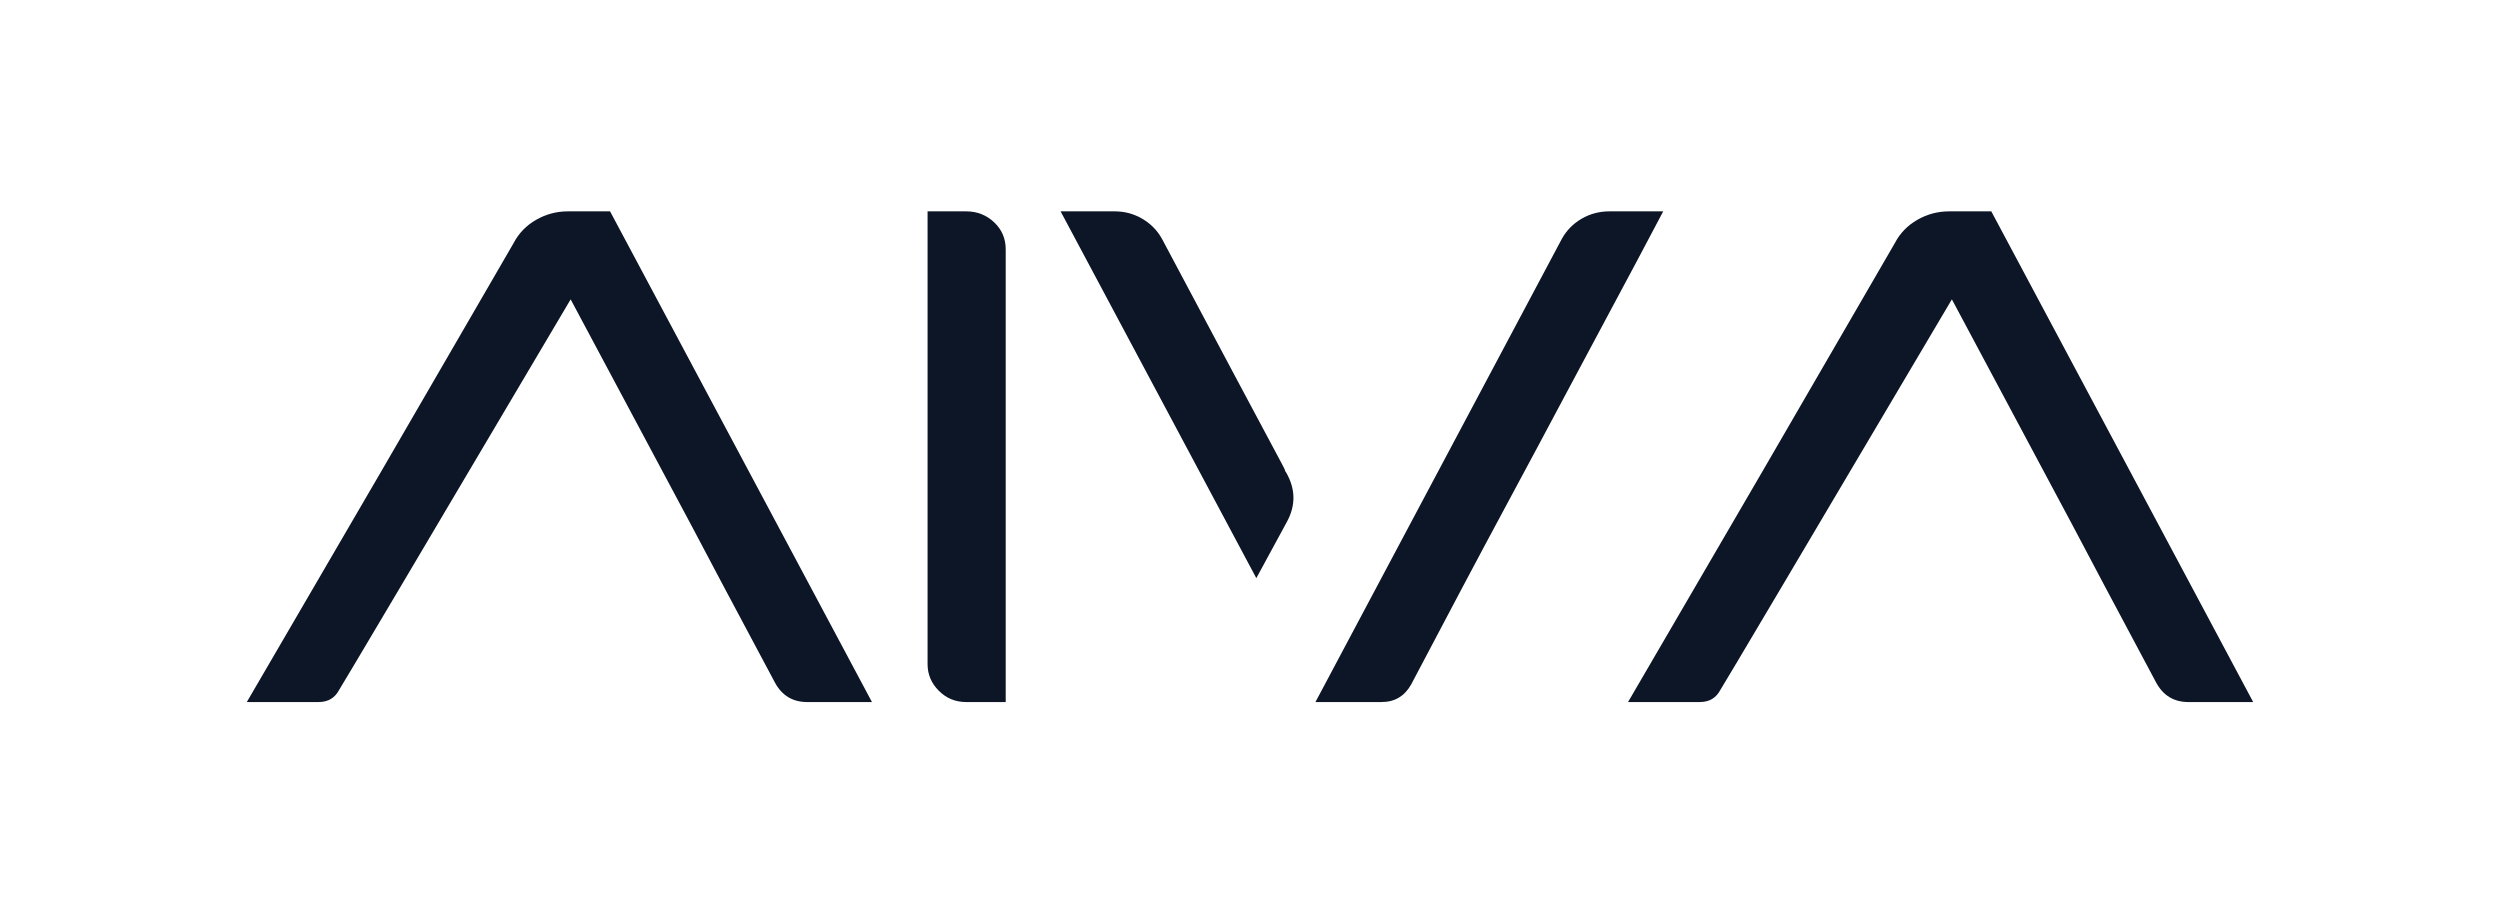
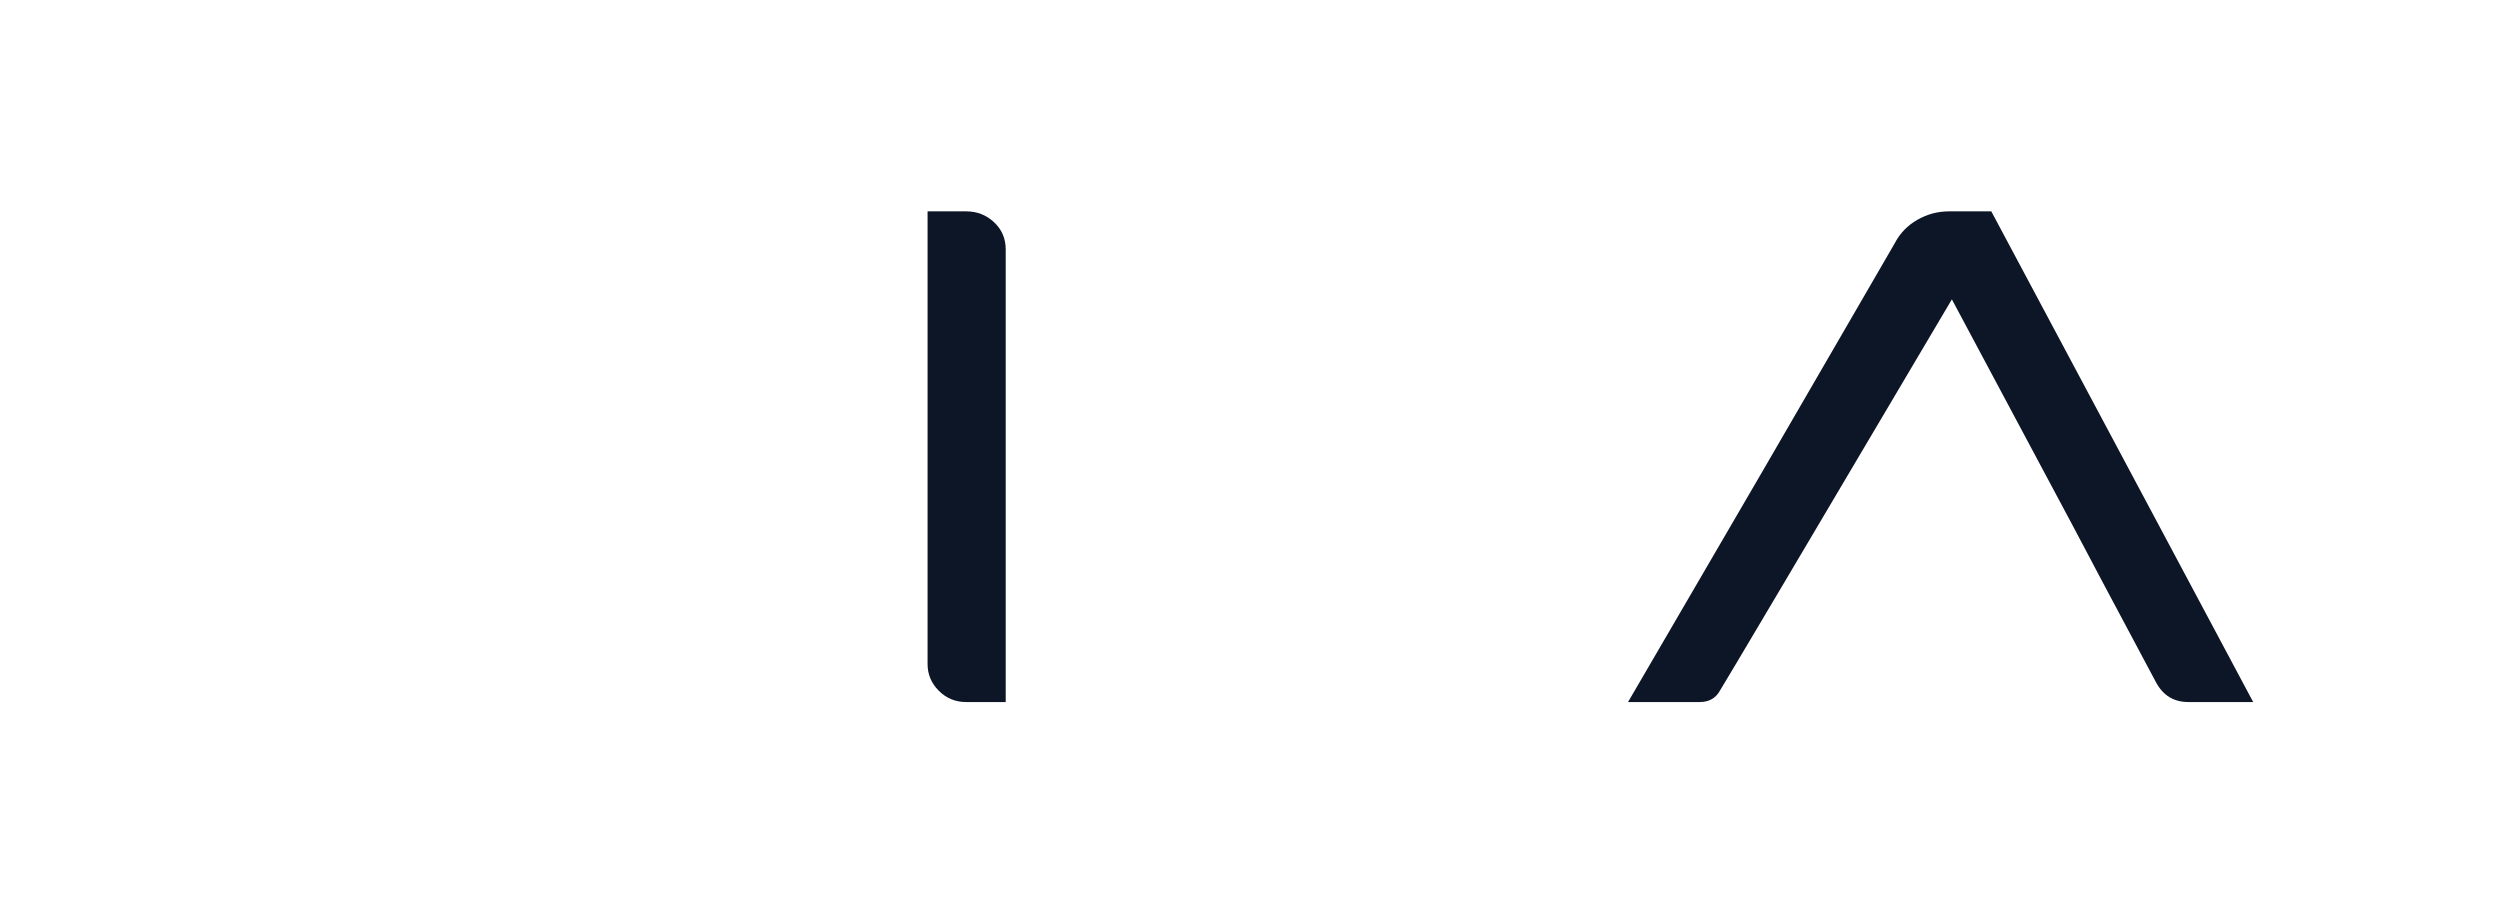
<svg xmlns="http://www.w3.org/2000/svg" id="Camada_1" viewBox="0 0 1246.7 455.49">
-   <path d="m169.07,344.12c-2.11,3.98-5.5,5.97-10.18,5.97h-35.81c.23-.47,7.43-12.81,21.59-37.04,14.16-24.22,29.19-50.03,45.11-77.41,15.91-27.38,30.77-53.01,44.59-76.88,13.81-23.87,21.06-36.39,21.77-37.56,2.57-4.91,6.32-8.78,11.23-11.59,4.91-2.81,10.18-4.21,15.8-4.21h21.06c15.91,29.73,59.45,111.29,130.6,244.7h-32.3c-7.26,0-12.64-3.27-16.15-9.83-20.13-37.68-33.94-63.66-41.43-77.94l-60.38-113.04c-74.9,126.62-113.4,191.57-115.5,194.84Z" fill="#0d1627" />
  <path d="m481.87,105.4c5.38,0,10.01,1.82,13.87,5.44,3.86,3.63,5.79,8.13,5.79,13.52v225.74h-19.66c-5.39,0-9.95-1.87-13.69-5.62-3.75-3.74-5.62-8.19-5.62-13.34V105.4h19.31Z" fill="#0d1627" />
-   <path d="m641.95,259.87l-15.45,28.44-97.6-182.91h27.03c4.92,0,9.48,1.23,13.69,3.69,4.21,2.46,7.49,5.79,9.83,10.01,29.25,55,49.15,92.33,59.68,111.99,1.17,2.11,1.76,3.4,1.76,3.86.23.24.47.59.7,1.05,4.44,7.96,4.56,15.92.35,23.87Zm47.04,90.22h-33c40.49-76.06,81.45-153.07,122.88-231,2.34-4.21,5.62-7.55,9.83-10.01,4.21-2.46,8.89-3.69,14.04-3.69h26.68c-9.13,17.32-17.44,32.95-24.93,46.87-7.49,13.93-15.68,29.26-24.58,45.99-8.9,16.74-17.85,33.47-26.86,50.2-9.01,16.74-17.2,32.07-24.57,45.99-7.37,13.93-15.62,29.55-24.75,46.87-3.28,5.85-8.2,8.78-14.74,8.78Z" fill="#0d1627" />
  <path d="m857.86,344.12c-2.11,3.98-5.5,5.97-10.18,5.97h-35.81c.23-.47,7.43-12.81,21.59-37.04,14.16-24.22,29.19-50.03,45.11-77.41,15.91-27.38,30.77-53.01,44.59-76.88,13.81-23.87,21.06-36.39,21.77-37.56,2.57-4.91,6.32-8.78,11.23-11.59,4.91-2.81,10.18-4.21,15.8-4.21h21.06c15.91,29.73,59.45,111.29,130.6,244.7h-32.3c-7.26,0-12.64-3.27-16.15-9.83-20.13-37.68-33.94-63.66-41.43-77.94l-60.38-113.04c-74.9,126.62-113.4,191.57-115.5,194.84Z" fill="#0d1627" />
</svg>